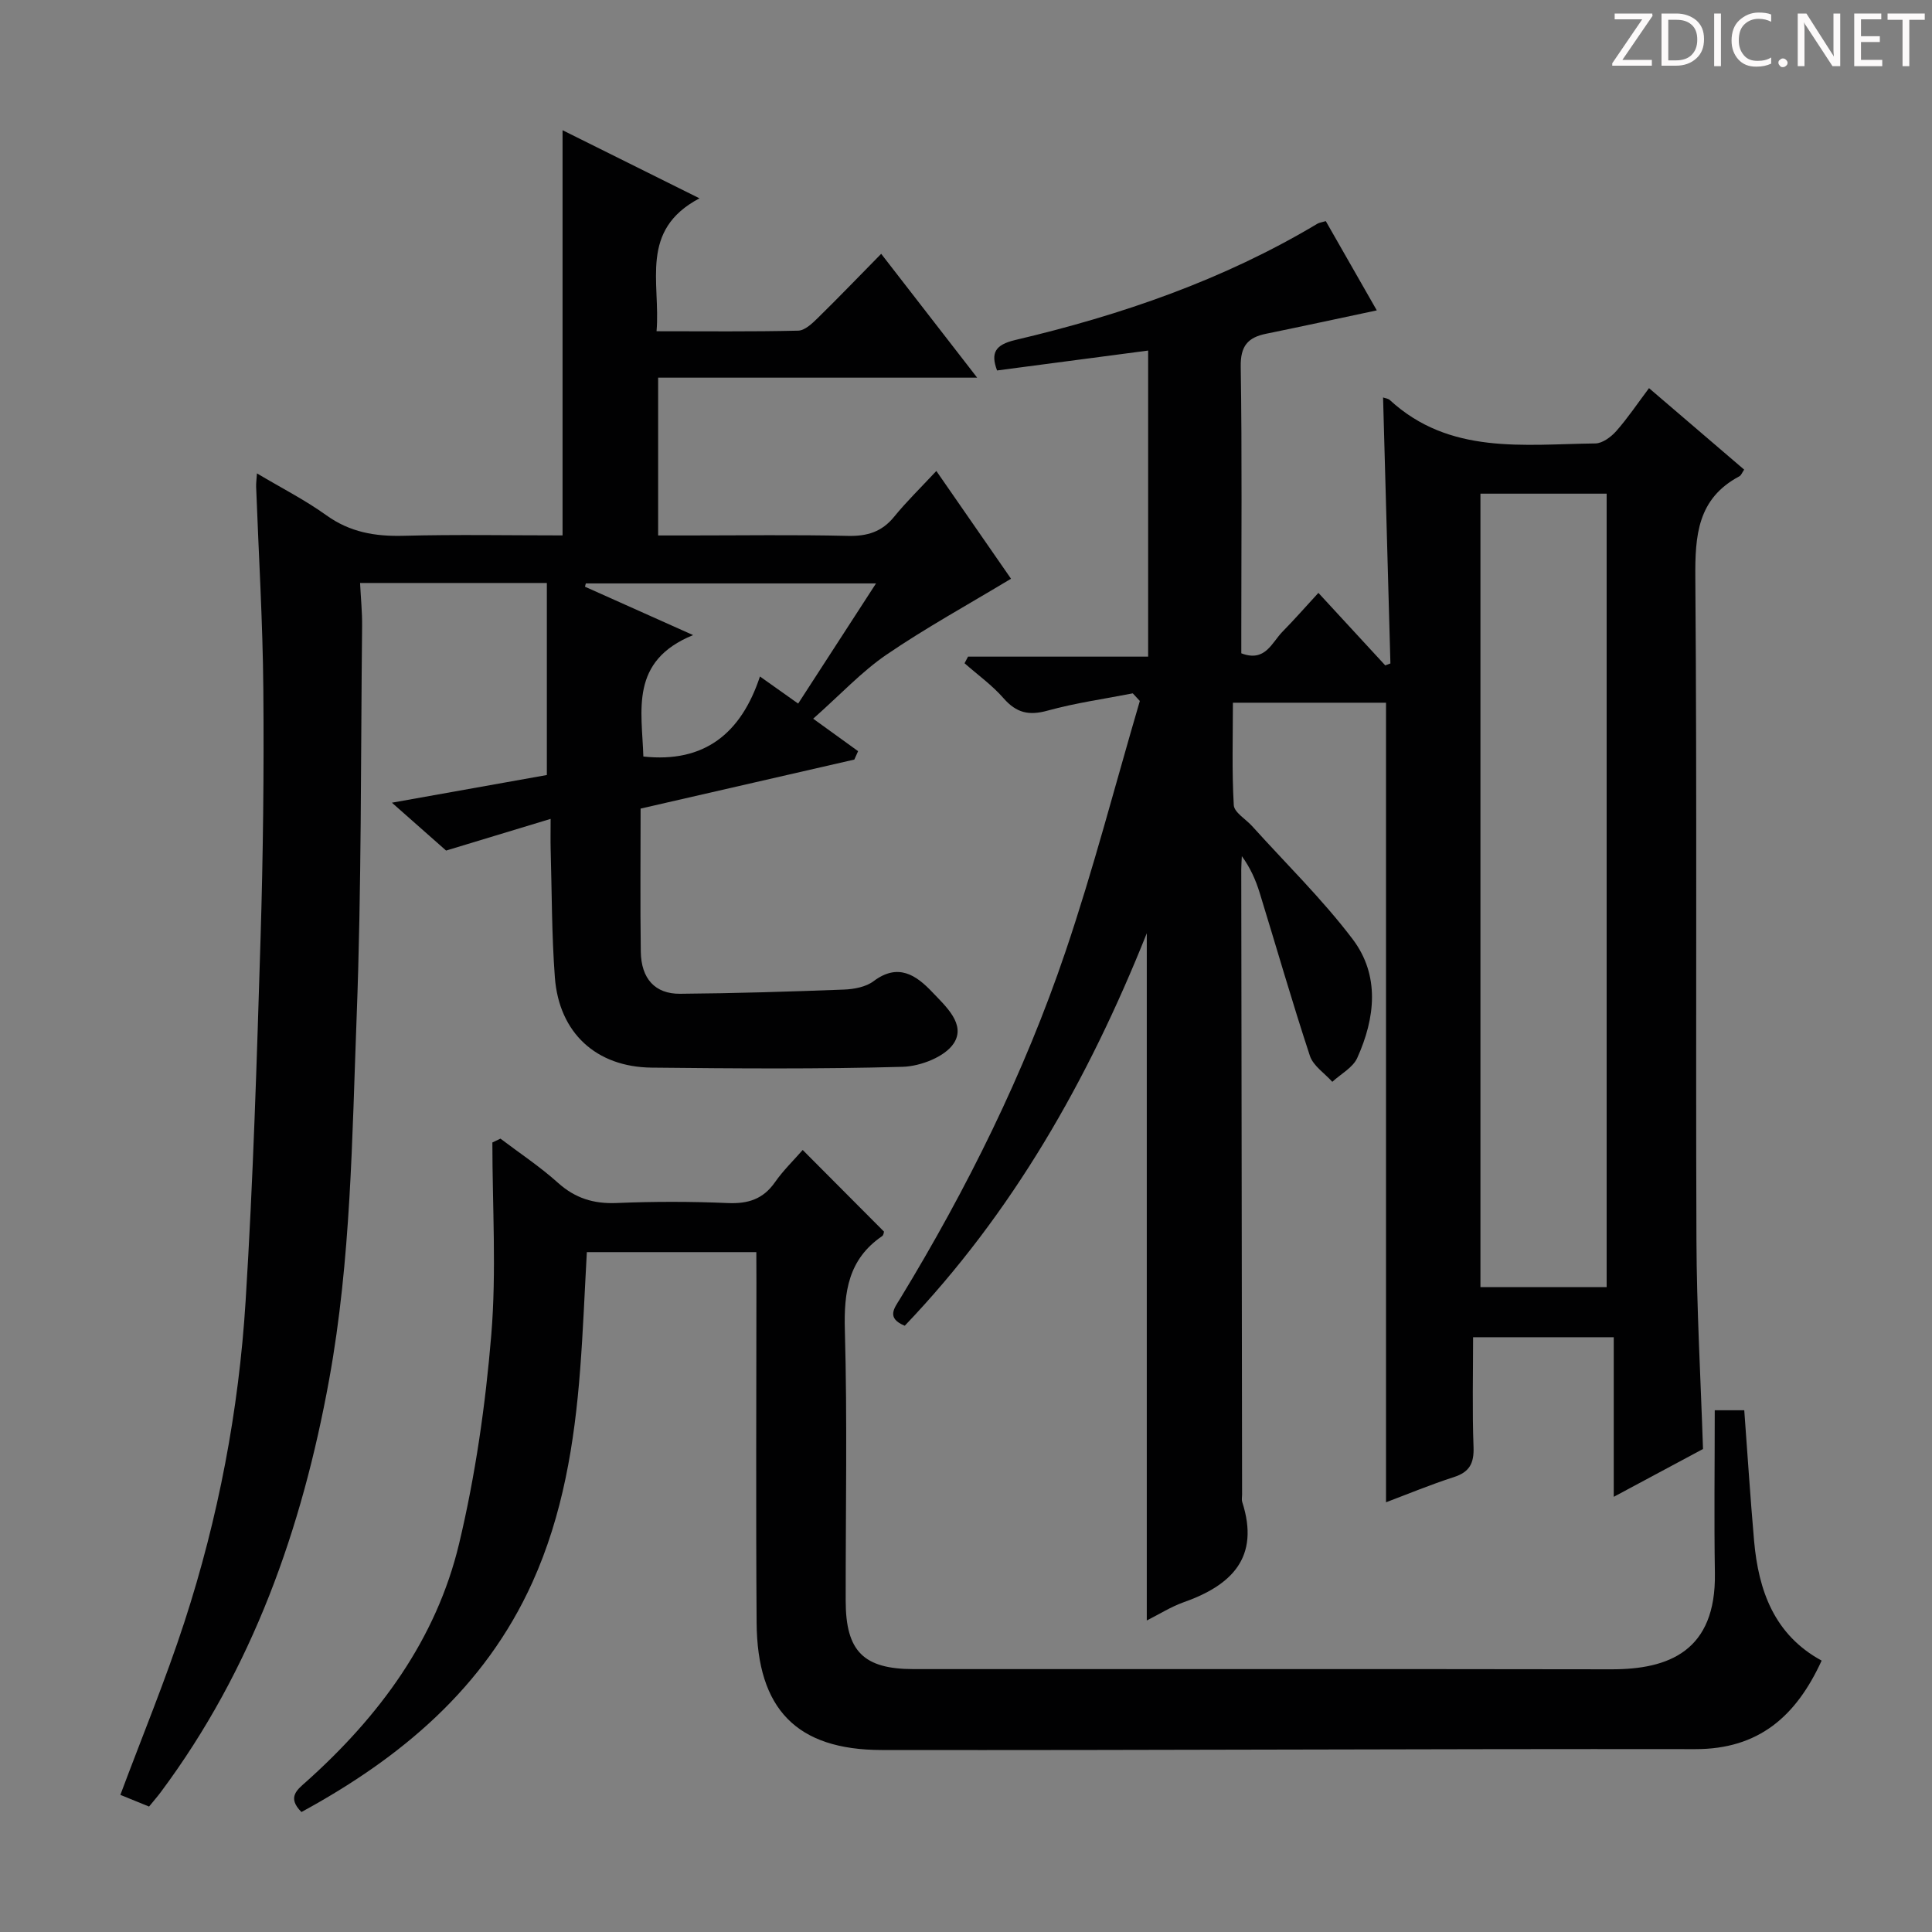
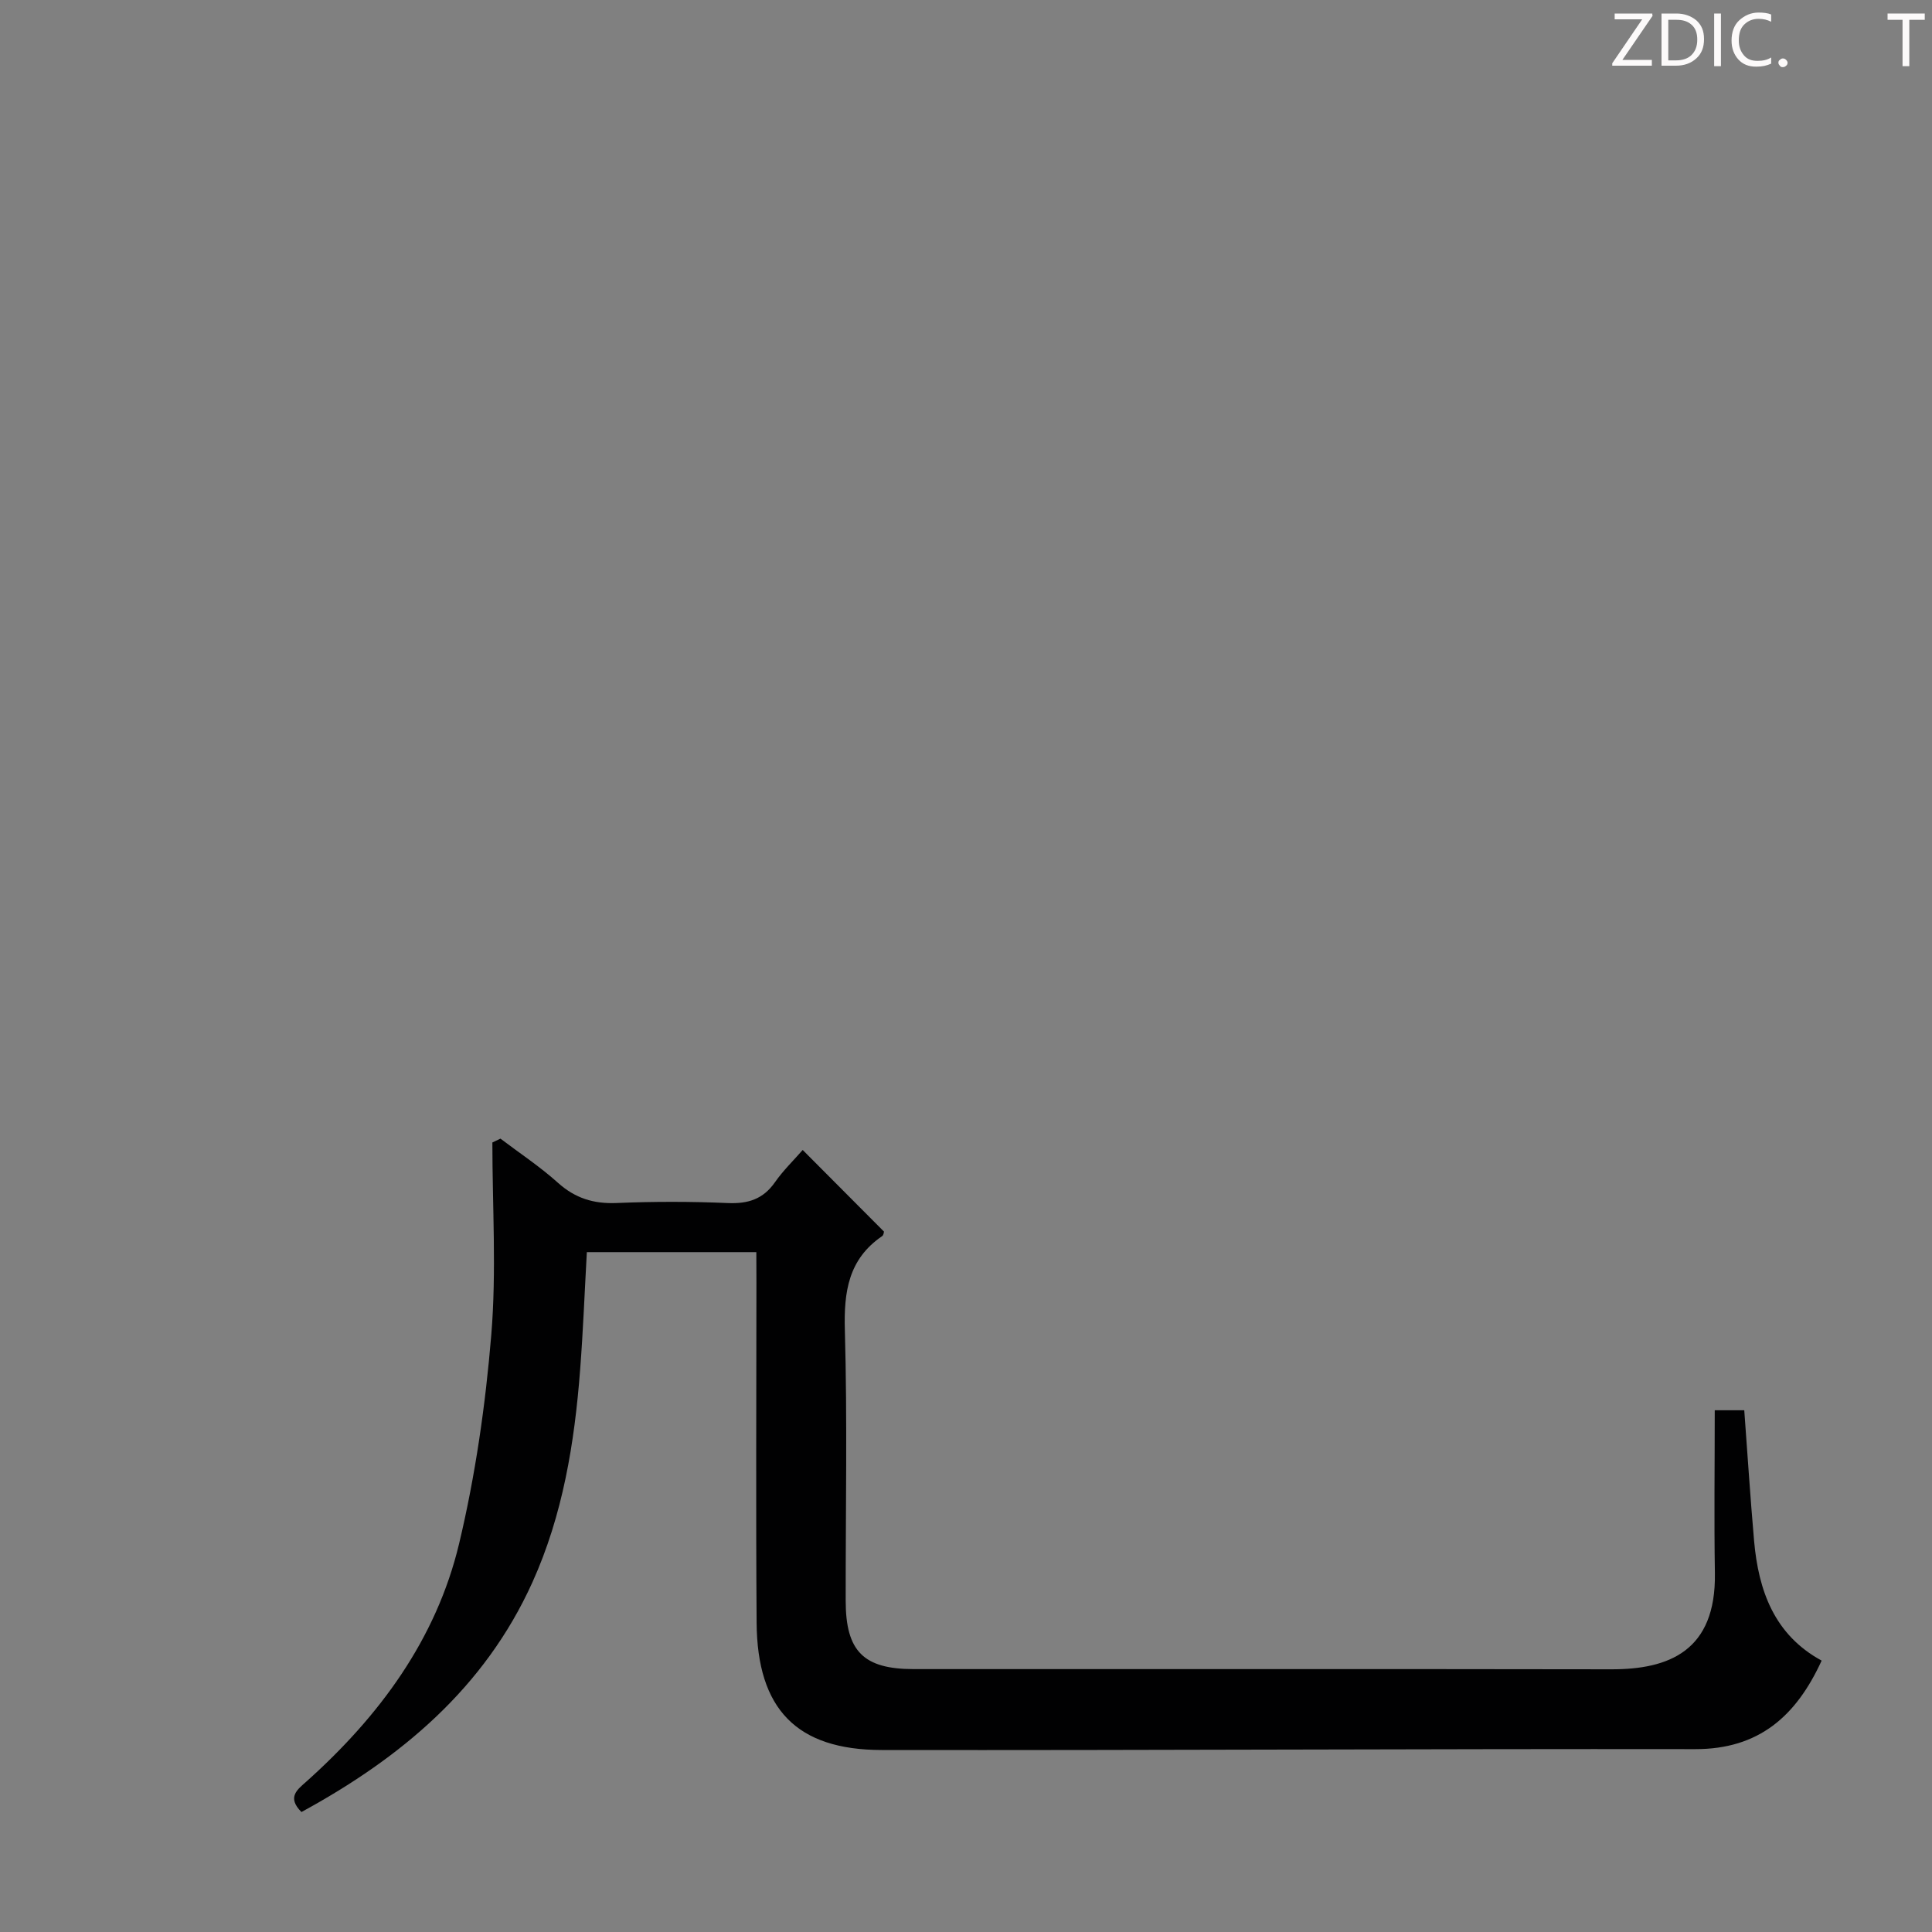
<svg xmlns="http://www.w3.org/2000/svg" enable-background="new 0 0 400 400" viewBox="0 0 400 400">
  <rect x="0" y="0" width="400" height="400" fill="#808080" stroke="none" />
  <g fill="#fcfafa">
    <path d="m342.2 3.2-6.3 9.2h6.1v1.2h-8.2v-.5l6.2-9.1h-5.7v-1.2h7.8v.4z" />
    <path d="m344 13.7v-10.9h3.1c1.6 0 3 .5 4.1 1.4 1.1 1 1.6 2.2 1.6 3.9s-.5 3-1.6 4-2.5 1.5-4.2 1.5h-3zm1.4-9.6v8.4h1.6c1.4 0 2.5-.4 3.2-1.1.8-.8 1.2-1.8 1.2-3.2s-.4-2.4-1.2-3.1-1.8-1-3.1-1z" />
    <path d="m356.3 2.8v10.9h-1.4v-10.9z" />
    <path d="m366.6 13.2c-.8.4-1.8.6-3 .6-1.6 0-2.8-.5-3.7-1.5s-1.4-2.3-1.4-3.9c0-1.7.5-3.2 1.6-4.2s2.4-1.6 4-1.6c1 0 1.9.1 2.6.4v1.5c-.8-.4-1.6-.6-2.6-.6-1.2 0-2.2.4-3 1.2s-1.1 1.9-1.1 3.3c0 1.3.4 2.3 1.1 3.1s1.6 1.1 2.8 1.1c1.1 0 2-.2 2.8-.7v1.3z" />
    <path d="m368.2 13c0-.3.1-.5.3-.6.2-.2.4-.3.6-.3.3 0 .5.1.7.3s.3.4.3.6-.1.5-.3.6c-.2.2-.4.3-.7.3s-.5-.1-.6-.3c-.2-.2-.3-.4-.3-.6z" />
-     <path d="m381.1 13.7h-1.7l-5.5-8.4c-.2-.2-.3-.5-.4-.7 0 .2.1.8.1 1.5v7.6h-1.4v-10.9h1.8l5.3 8.3c.3.4.4.6.4.8 0-.3-.1-.8-.1-1.6v-7.5h1.4v10.9z" />
-     <path d="m389.7 13.7h-5.8v-10.9h5.6v1.2h-4.2v3.5h3.9v1.2h-3.9v3.7h4.4z" />
    <path d="m398.4 4.1h-3.1v9.6h-1.4v-9.6h-3.1v-1.3h7.7v1.3z" />
  </g>
-   <path d="m237.43 335.5c0-47.4 0-94.31 0-142.28-12.18 30.48-27.84 57.94-50.11 81.26-3.92-1.6-2.12-3.69-.96-5.6 13.86-22.78 25.68-46.59 34.23-71.83 5.79-17.08 10.31-34.6 15.4-51.92-.49-.53-.98-1.05-1.46-1.58-5.9 1.16-11.88 1.98-17.65 3.58-3.86 1.07-6.45.47-9.09-2.55-2.36-2.71-5.37-4.86-8.09-7.26.24-.46.48-.91.72-1.37h37.29c0-21.37 0-42.11 0-63.37-10.49 1.38-20.81 2.74-31.28 4.12-1.35-3.62-.42-5.32 3.79-6.31 21.92-5.16 43.08-12.43 62.53-24.07.41-.24.93-.29 1.74-.54 3.51 6.14 7.02 12.28 10.56 18.48-7.87 1.67-15.39 3.3-22.92 4.84-3.79.77-5.32 2.55-5.25 6.8.29 18.32.12 36.66.12 54.98v4.38c4.97 1.9 6.29-2.21 8.55-4.5 2.43-2.47 4.72-5.09 7.41-8.01 4.76 5.16 9.3 10.09 13.84 15.01.36-.13.71-.26 1.07-.4-.5-18.32-1.01-36.65-1.52-55.07.48.17 1.05.22 1.38.52 12.4 11.42 27.74 9.17 42.57 9 1.48-.02 3.26-1.35 4.33-2.56 2.39-2.71 4.41-5.73 6.78-8.89 6.81 5.83 13.24 11.34 19.7 16.87-.43.62-.61 1.18-.99 1.38-8.68 4.62-9.19 12.24-9.12 21.07.36 45.65.06 91.31.23 136.96.05 14.28.87 28.56 1.36 43.36-5.71 3.06-11.79 6.32-18.48 9.9 0-11.4 0-21.99 0-33.04-9.71 0-19.07 0-29.12 0 0 7.56-.19 15.16.09 22.74.12 3.36-.82 5.17-4.08 6.22-4.87 1.57-9.61 3.54-14.04 5.21 0-55.17 0-110.19 0-165.54-10.08 0-20.5 0-31.7 0 0 7.05-.23 14.14.18 21.2.09 1.52 2.48 2.89 3.79 4.34 6.99 7.76 14.53 15.11 20.81 23.4 5.69 7.51 4.7 16.34.96 24.61-.91 2.01-3.4 3.31-5.16 4.94-1.59-1.78-3.95-3.3-4.64-5.38-3.69-11.19-6.94-22.52-10.41-33.79-.81-2.62-1.92-5.14-3.68-7.55-.04.91-.12 1.81-.12 2.72.05 43.16.11 86.31.17 129.47 0 .5-.12 1.04.02 1.49 3.74 11.55-2.21 17.31-12.23 20.83-2.58.93-4.96 2.45-7.52 3.73zm69.08-233.29v164.27h26.13c0-54.92 0-109.49 0-164.27-8.76 0-17.21 0-26.13 0z" fill="#010102" />
-   <path d="m114 169.54c-7.23 2.19-13.78 4.18-21.64 6.56-2.61-2.31-6.53-5.77-11.22-9.91 11.39-2.04 21.88-3.91 32.08-5.73 0-13.37 0-26.42 0-39.76-13.2 0-25.62 0-38.67 0 .15 3.11.45 6.01.42 8.9-.29 26.98-.11 53.97-1.13 80.92-.95 25.06-1.17 50.21-5.68 75.04-5.63 30.98-15.88 60-34.88 85.49-.69.93-1.46 1.79-2.42 2.98-2.07-.84-4.13-1.68-5.94-2.42 4.56-12.21 9.38-23.86 13.27-35.81 7.02-21.57 11.25-43.8 12.66-66.4 1.57-25.06 2.33-50.17 3.1-75.27.52-17.14.72-34.3.57-51.44-.12-13.96-.97-27.92-1.49-41.88-.03-.77.09-1.54.17-2.8 5.07 3.02 9.97 5.51 14.38 8.68 4.89 3.51 10.08 4.39 15.92 4.24 10.96-.29 21.92-.08 32.97-.08 0-28.03 0-55.6 0-83.89 9.05 4.5 18.1 9 28.35 14.1-12.54 6.62-8.03 17.41-8.89 27.52 10.08 0 19.71.11 29.32-.12 1.37-.03 2.89-1.47 4.02-2.58 4.38-4.29 8.63-8.72 13.17-13.33 6.62 8.54 12.88 16.62 19.87 25.64-22.72 0-44.26 0-66.05 0v32.67h6.29c11 0 22-.17 33 .09 3.99.09 7.02-.82 9.58-3.97 2.51-3.09 5.39-5.89 8.73-9.47 5.6 8.09 10.73 15.49 15.46 22.31-8.8 5.31-17.55 10.11-25.75 15.7-5.17 3.53-9.53 8.25-15.21 13.28 3.42 2.47 6.36 4.6 9.3 6.72-.26.58-.52 1.16-.78 1.74-14.54 3.34-29.09 6.67-44.25 10.15 0 10.03-.1 19.84.04 29.63.08 5.58 2.95 8.76 8.14 8.71 11.31-.09 22.63-.44 33.93-.87 2.09-.08 4.54-.54 6.13-1.74 5.08-3.82 8.81-1.26 12.15 2.27 2.8 2.95 7.02 6.68 4.44 10.61-1.83 2.79-6.88 4.74-10.55 4.85-17.32.49-34.66.35-51.99.17-11.5-.12-19.17-7.21-20.04-18.67-.66-8.78-.62-17.62-.87-26.43-.05-1.83-.01-3.63-.01-6.4zm29.5-38.05c-13.21 5.37-10.58 15.67-10.3 25.14 12.67 1.38 20.26-4.83 24.14-16.57 3.03 2.15 5.27 3.74 7.91 5.61 5.34-8.25 10.53-16.25 16.12-24.88-20.54 0-40.31 0-60.08 0-.06.23-.12.45-.18.68 6.99 3.13 13.99 6.26 22.39 10.02z" fill="#010102" />
  <path d="m156.59 259.24c-12.21 0-23.51 0-35.09 0-.46 8.22-.77 16.31-1.39 24.36-1.16 15.14-3.58 30.06-9.89 44.02-9.91 21.9-27.24 36.34-47.81 47.54-3.09-3.09-.8-4.68 1.06-6.34 15.07-13.5 26.84-29.39 31.58-49.21 3.37-14.13 5.46-28.7 6.66-43.19 1.1-13.21.23-26.58.23-39.88.56-.27 1.11-.53 1.67-.8 3.98 3.02 8.18 5.79 11.88 9.12 3.59 3.23 7.42 4.41 12.2 4.21 7.65-.32 15.34-.32 22.99.01 4.2.18 7.32-.8 9.78-4.33 1.7-2.43 3.88-4.54 5.73-6.66 5.65 5.68 11.15 11.2 16.83 16.9-.02.07-.06.72-.39.94-6.99 4.78-7.94 11.53-7.71 19.51.52 18.65.15 37.32.17 55.98.01 10.47 3.69 14.15 14.09 14.15 48.15.01 96.31-.04 144.46.04 11.87.02 21.67-3.78 21.41-19.91-.18-11.12-.03-22.24-.03-33.72h6.11c.68 9.15 1.25 18.08 2.03 26.99.91 10.36 4.19 19.51 13.99 24.84-5.3 11.57-13.05 18.35-26.18 18.33-56.15-.08-112.3.26-168.44.18-17.62-.02-25.75-8.5-25.88-26.33-.17-23.49-.04-46.99-.04-70.48-.02-1.95-.02-3.92-.02-6.27z" fill="#010102" />
</svg>